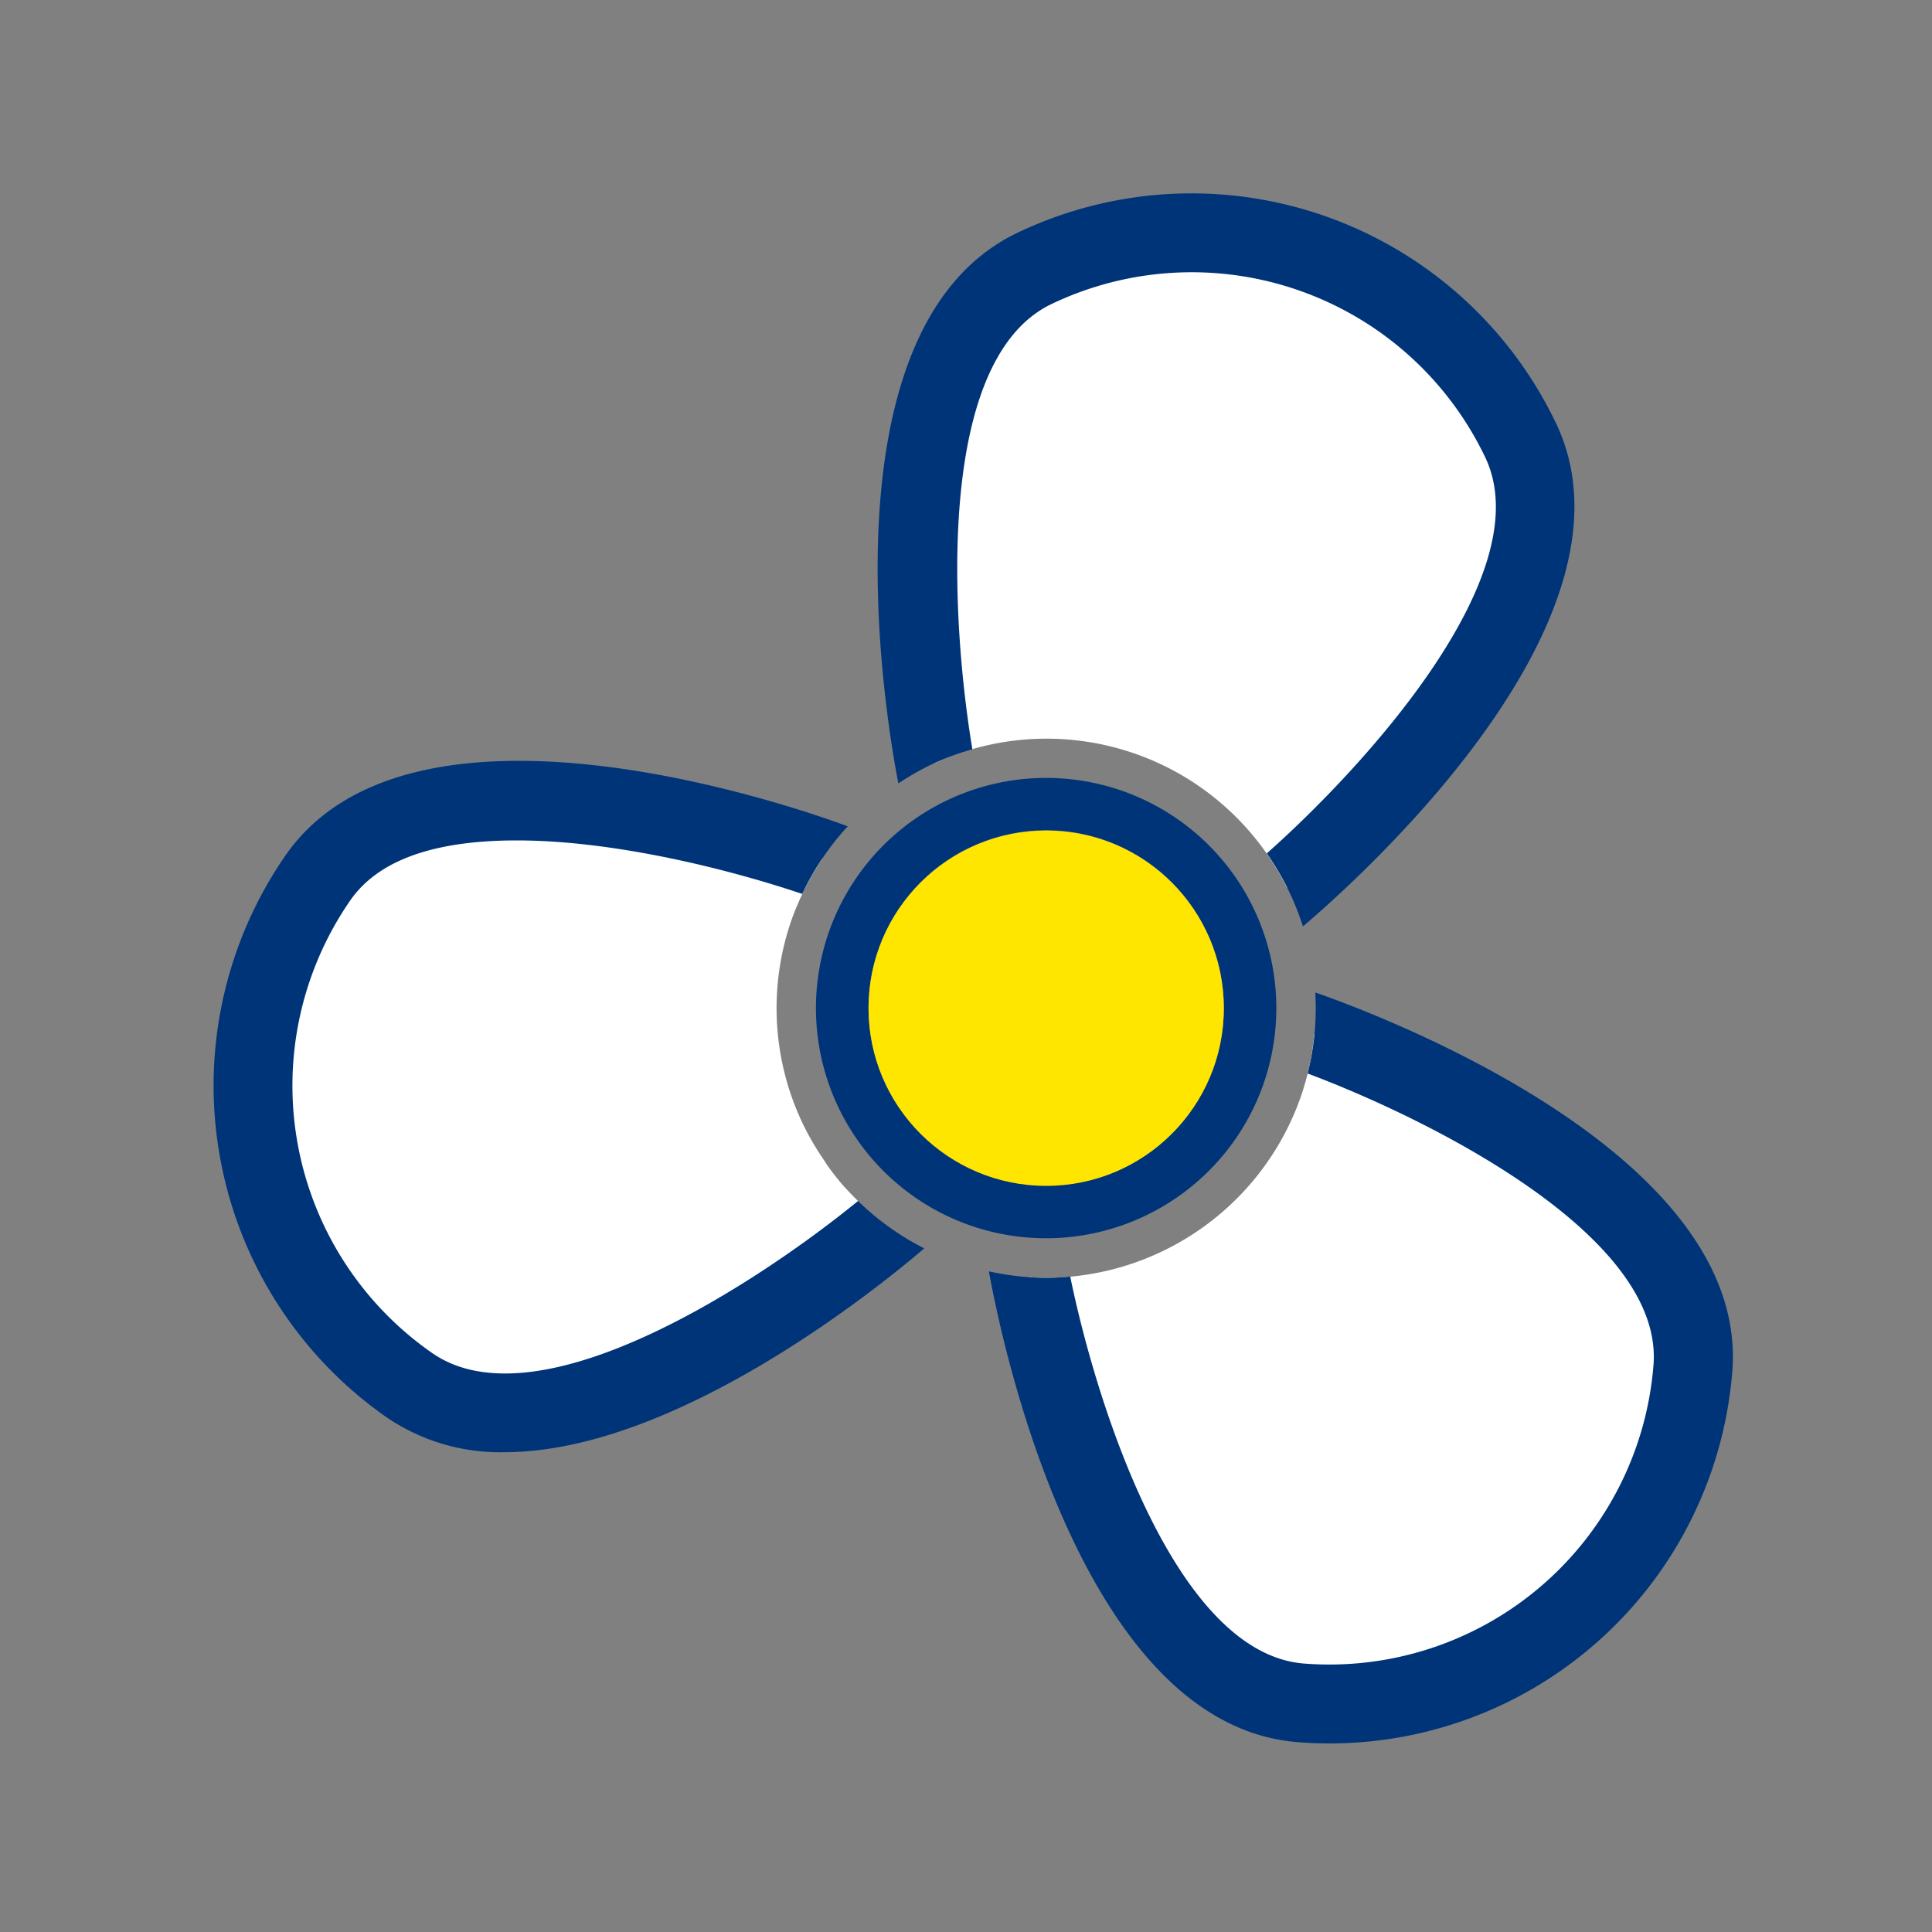
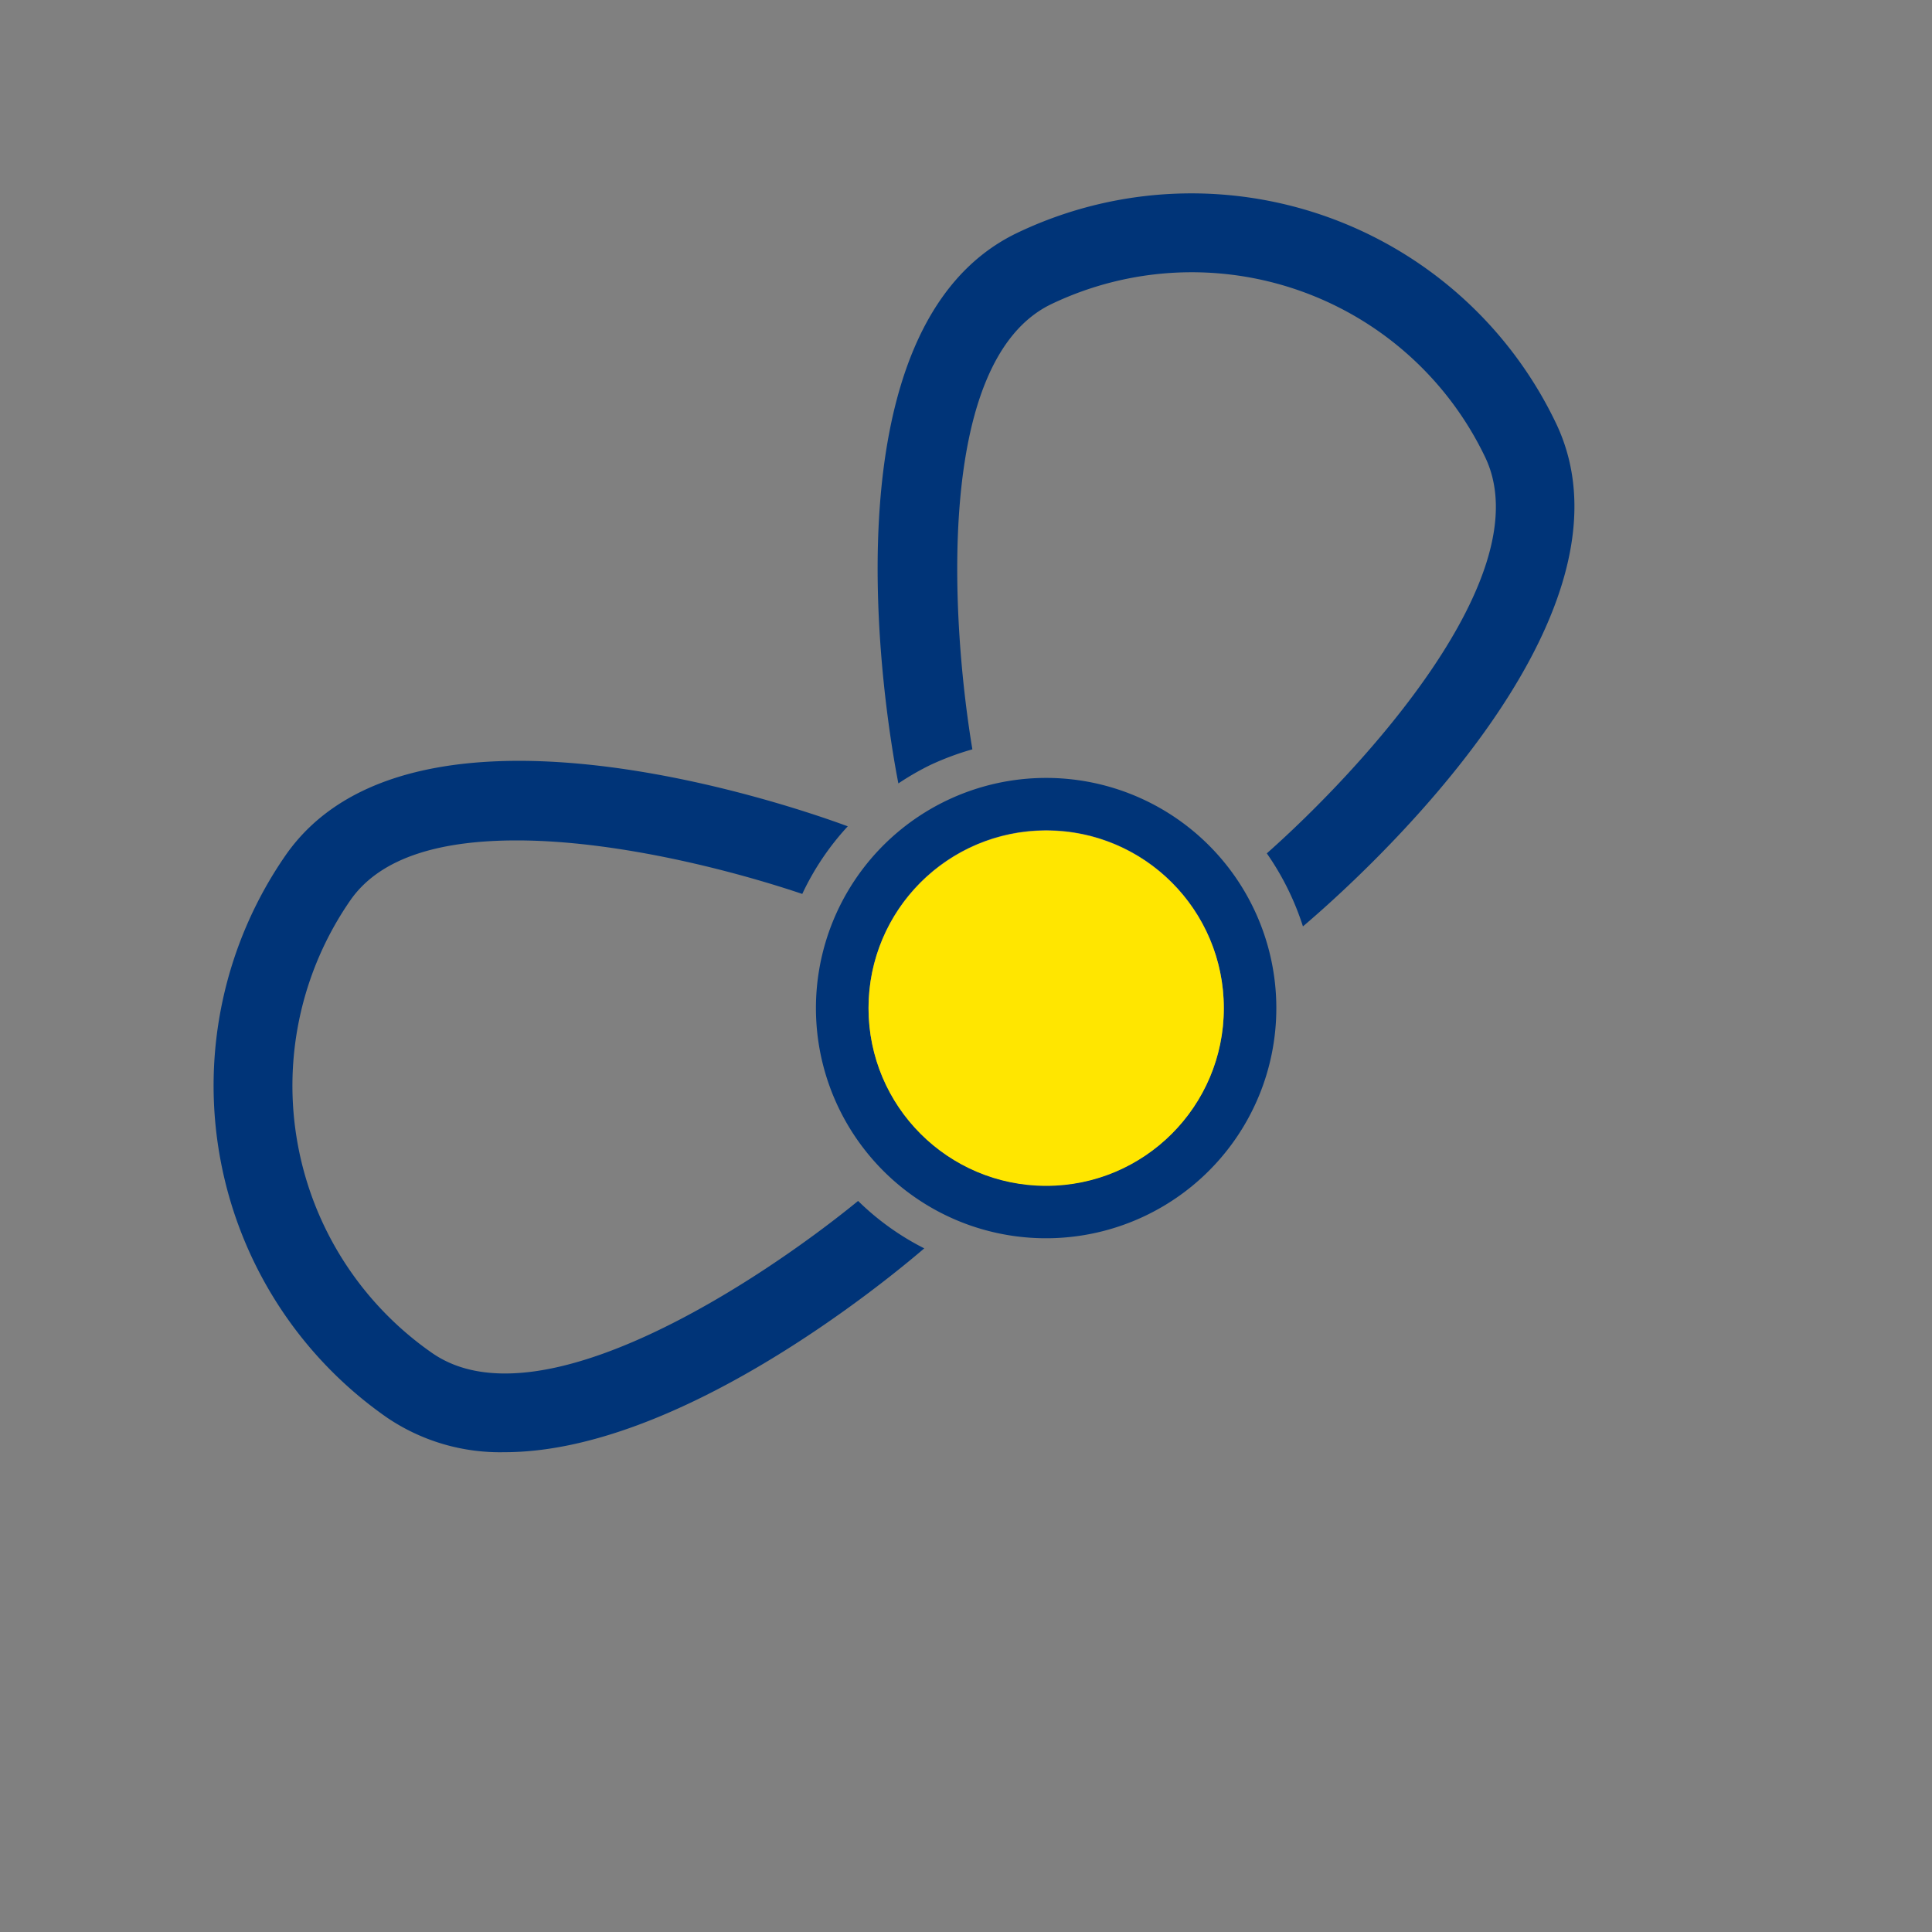
<svg xmlns="http://www.w3.org/2000/svg" id="Layer_1" data-name="Layer 1" viewBox="0 0 200 200">
  <rect x="0" y="0" width="200" height="200" fill="#808080" stroke="none" />
-   <path d="M157.4,45.58a37.73,37.73,0,0,0-50.32-17.79C90.58,35.66,95.33,70.53,96.75,79a27.78,27.78,0,0,1,36.48,12.91C139.66,86.21,165.28,62.08,157.4,45.58Z" style="fill:#fff" />
  <path d="M161.08,43.82A41.82,41.82,0,0,0,105.32,24.1C84.91,33.85,91.64,74.17,93,81.1a28.46,28.46,0,0,1,3.31-1.91,29.26,29.26,0,0,1,4.35-1.62c-2.15-12.88-4-40.28,8.2-46.1a33.67,33.67,0,0,1,44.89,15.87c5.82,12.2-12.85,32.35-22.61,41a28.21,28.21,0,0,1,3.74,7.56C140.22,91.37,170.83,64.23,161.08,43.82Z" style="fill:#003478" />
-   <path d="M136.05,107.05a27.36,27.36,0,0,1-1.44,6.62,28,28,0,0,1-26.33,18.61c-.55,0-1.1,0-1.65-.07,1.72,8.44,9.82,42.65,28,44.07a37.73,37.73,0,0,0,40.58-34.67C176.66,123.39,144.1,110.06,136.05,107.05Z" style="fill:#fff" />
-   <path d="M136.16,102.74a27.9,27.9,0,0,1-.79,8.39c12.23,4.58,36.85,16.66,35.8,30.16A33.66,33.66,0,0,1,135,172.21c-13.48-1.05-21.59-27.26-24.21-40.06-.83.08-1.66.13-2.49.13a27.93,27.93,0,0,1-5.93-.67c1.26,7,9.46,47,32,48.74,1.11.09,2.23.13,3.33.13a41.82,41.82,0,0,0,41.63-38.56C181.06,119.42,142.9,105.09,136.16,102.74Z" style="fill:#003478" />
-   <path d="M89.37,124.86l-.26-.25c-.67-.65-1.32-1.33-1.93-2-.18-.21-.36-.44-.54-.66q-.77-.94-1.44-2c-.16-.25-.34-.49-.49-.74a28.86,28.86,0,0,1-1.58-2.83A27.72,27.72,0,0,1,82,95.06,30.26,30.26,0,0,1,83.32,92l.16-.3a29.71,29.71,0,0,1,1.63-2.78c-8.15-2.76-41.79-13-52.2,2a37.75,37.75,0,0,0,9.5,52.53c15,10.4,42.87-10.94,49.57-16.41A28,28,0,0,1,89.37,124.86Z" style="fill:#fff" />
  <path d="M88.83,124.32c-10.11,8.26-33,23.46-44.1,15.74a33.71,33.71,0,0,1-8.47-46.85C39.48,88.56,46,87,53.49,87c10.33,0,22.36,3.11,29.56,5.54a27.58,27.58,0,0,1,4.71-7C81.05,83.05,42.42,70,29.55,88.56a41.87,41.87,0,0,0,10.53,58.2,20.84,20.84,0,0,0,12.15,3.57c17.9,0,39.24-17.49,43.45-21.1A27.39,27.39,0,0,1,88.83,124.32Z" style="fill:#003478" />
  <path d="M100.36,126.83a23.83,23.83,0,1,1,30.4-14.52A23.85,23.85,0,0,1,100.36,126.83ZM114.43,87a18.39,18.39,0,1,0,11.21,23.47A18.41,18.41,0,0,0,114.43,87Z" style="fill:#003478" />
  <circle cx="108.3" cy="104.37" r="18.39" style="fill:#ffe600" />
</svg>